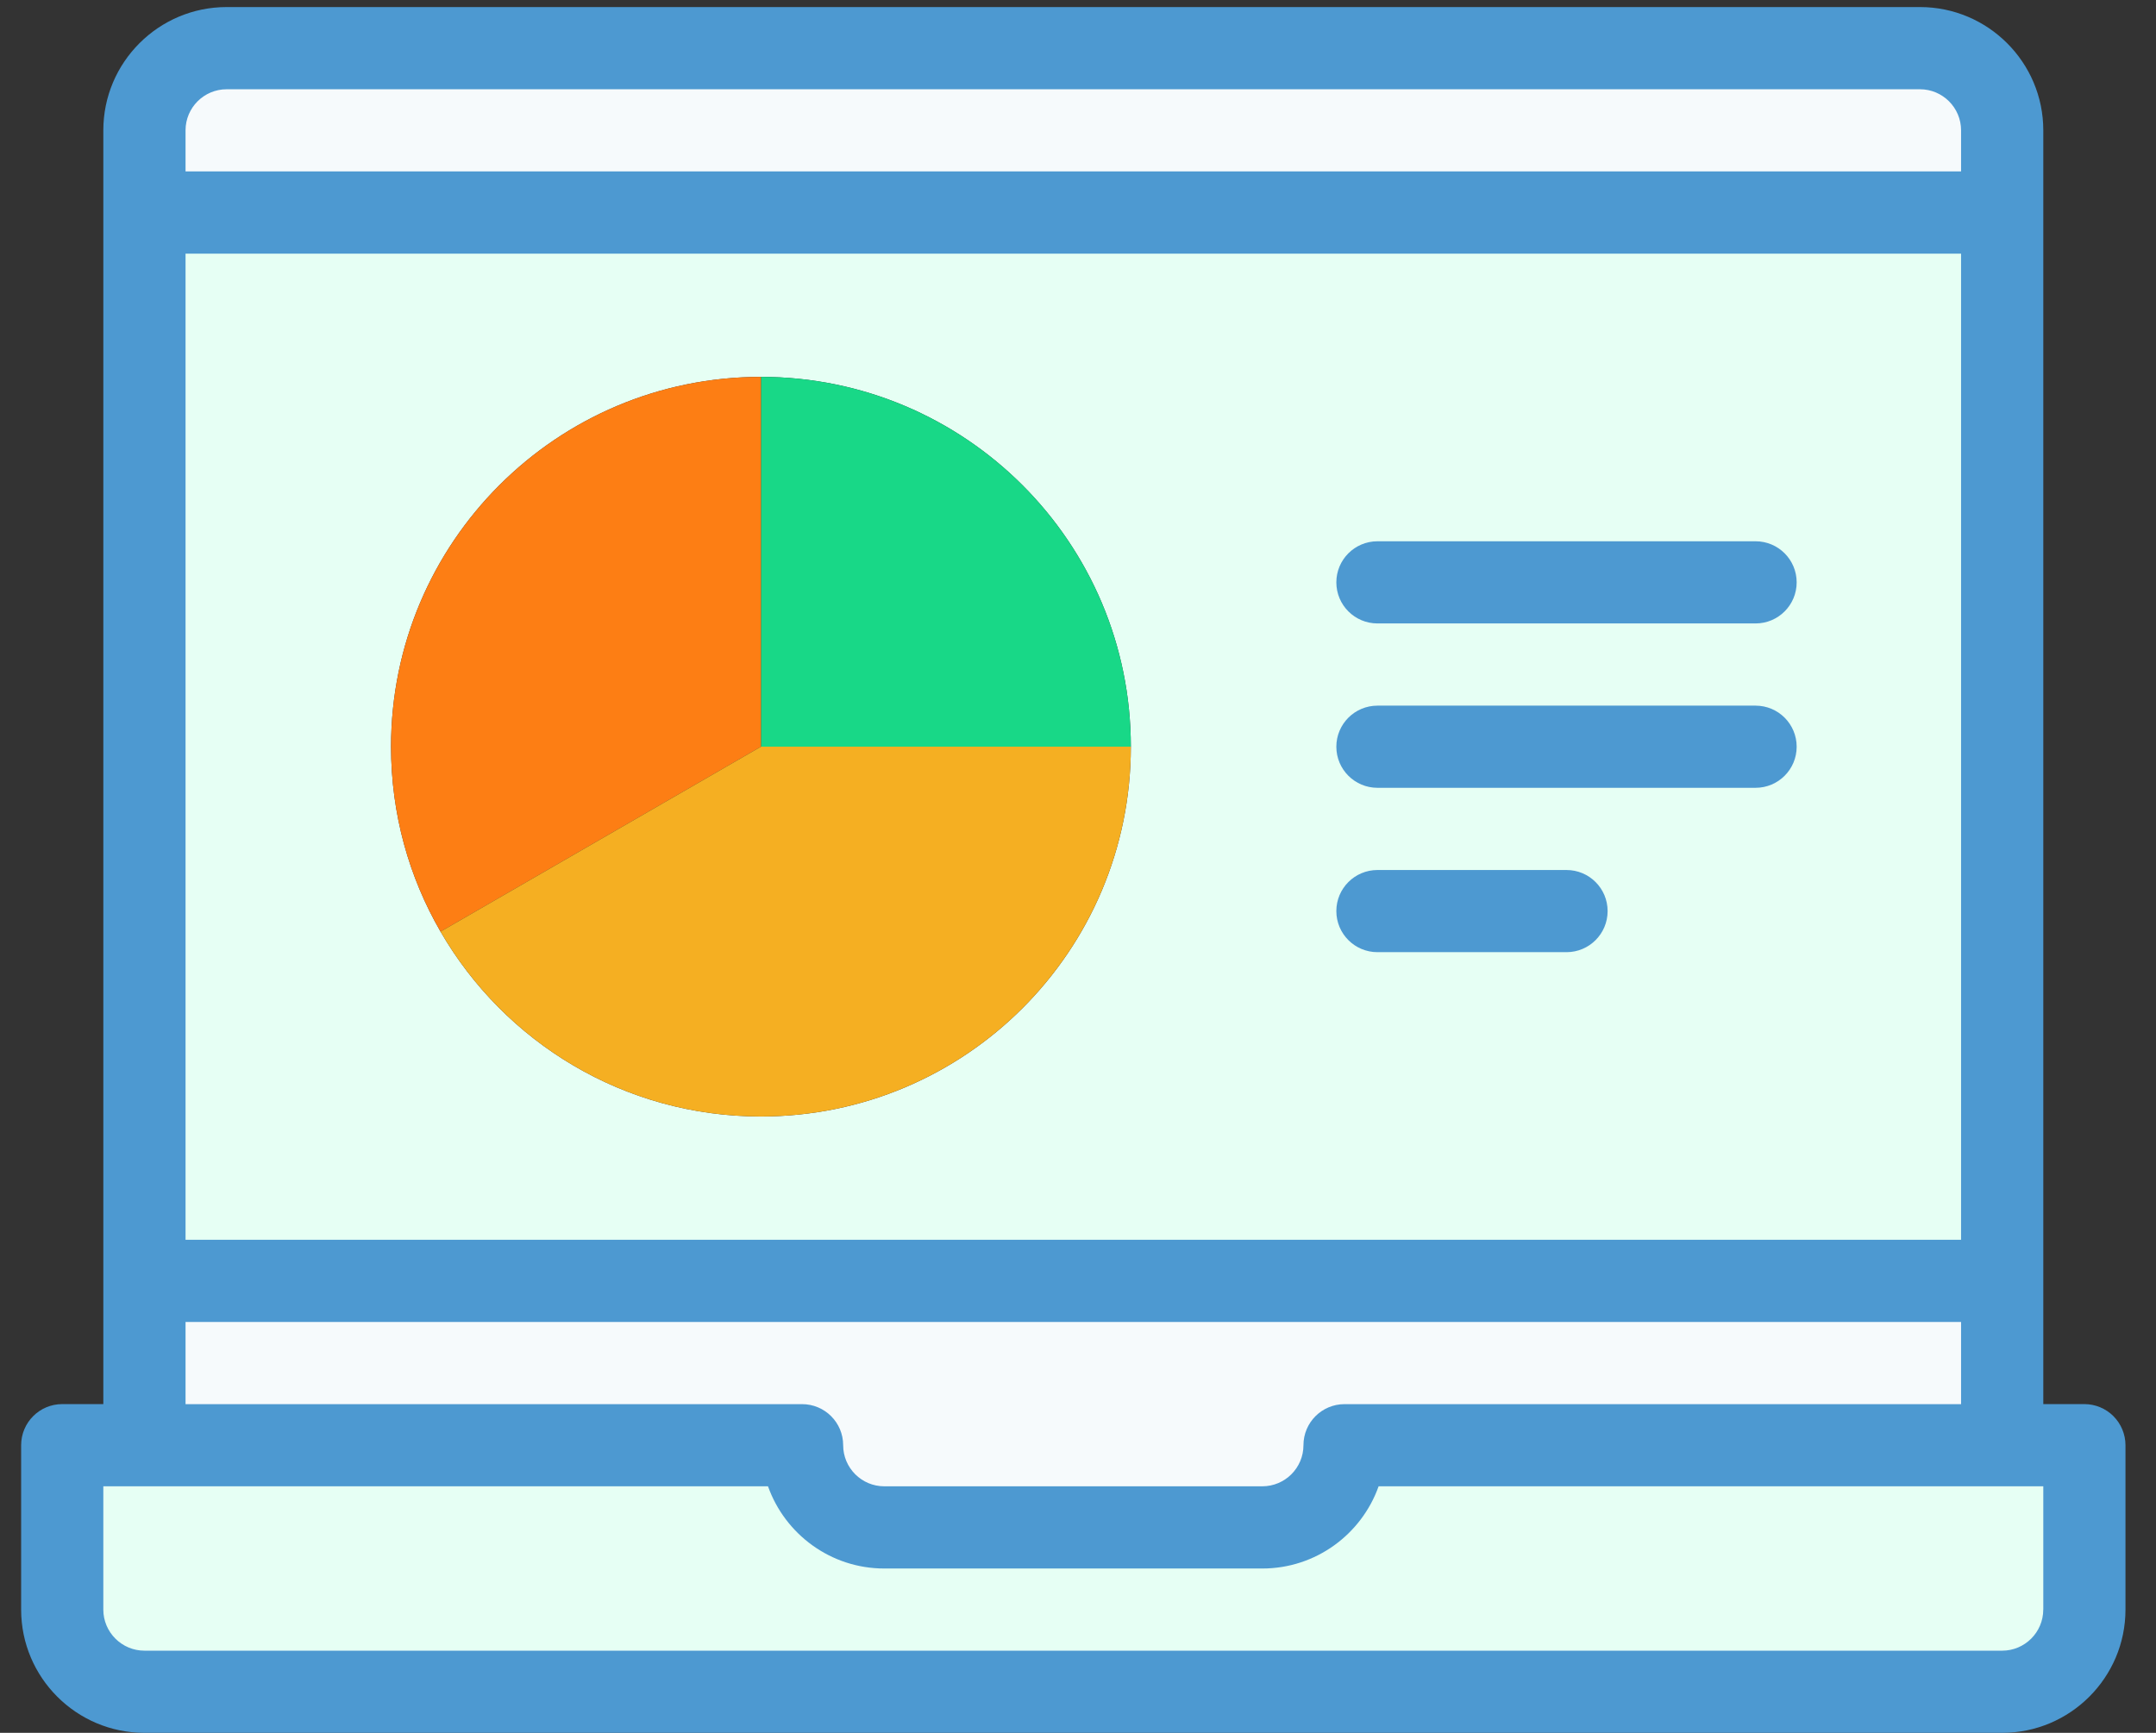
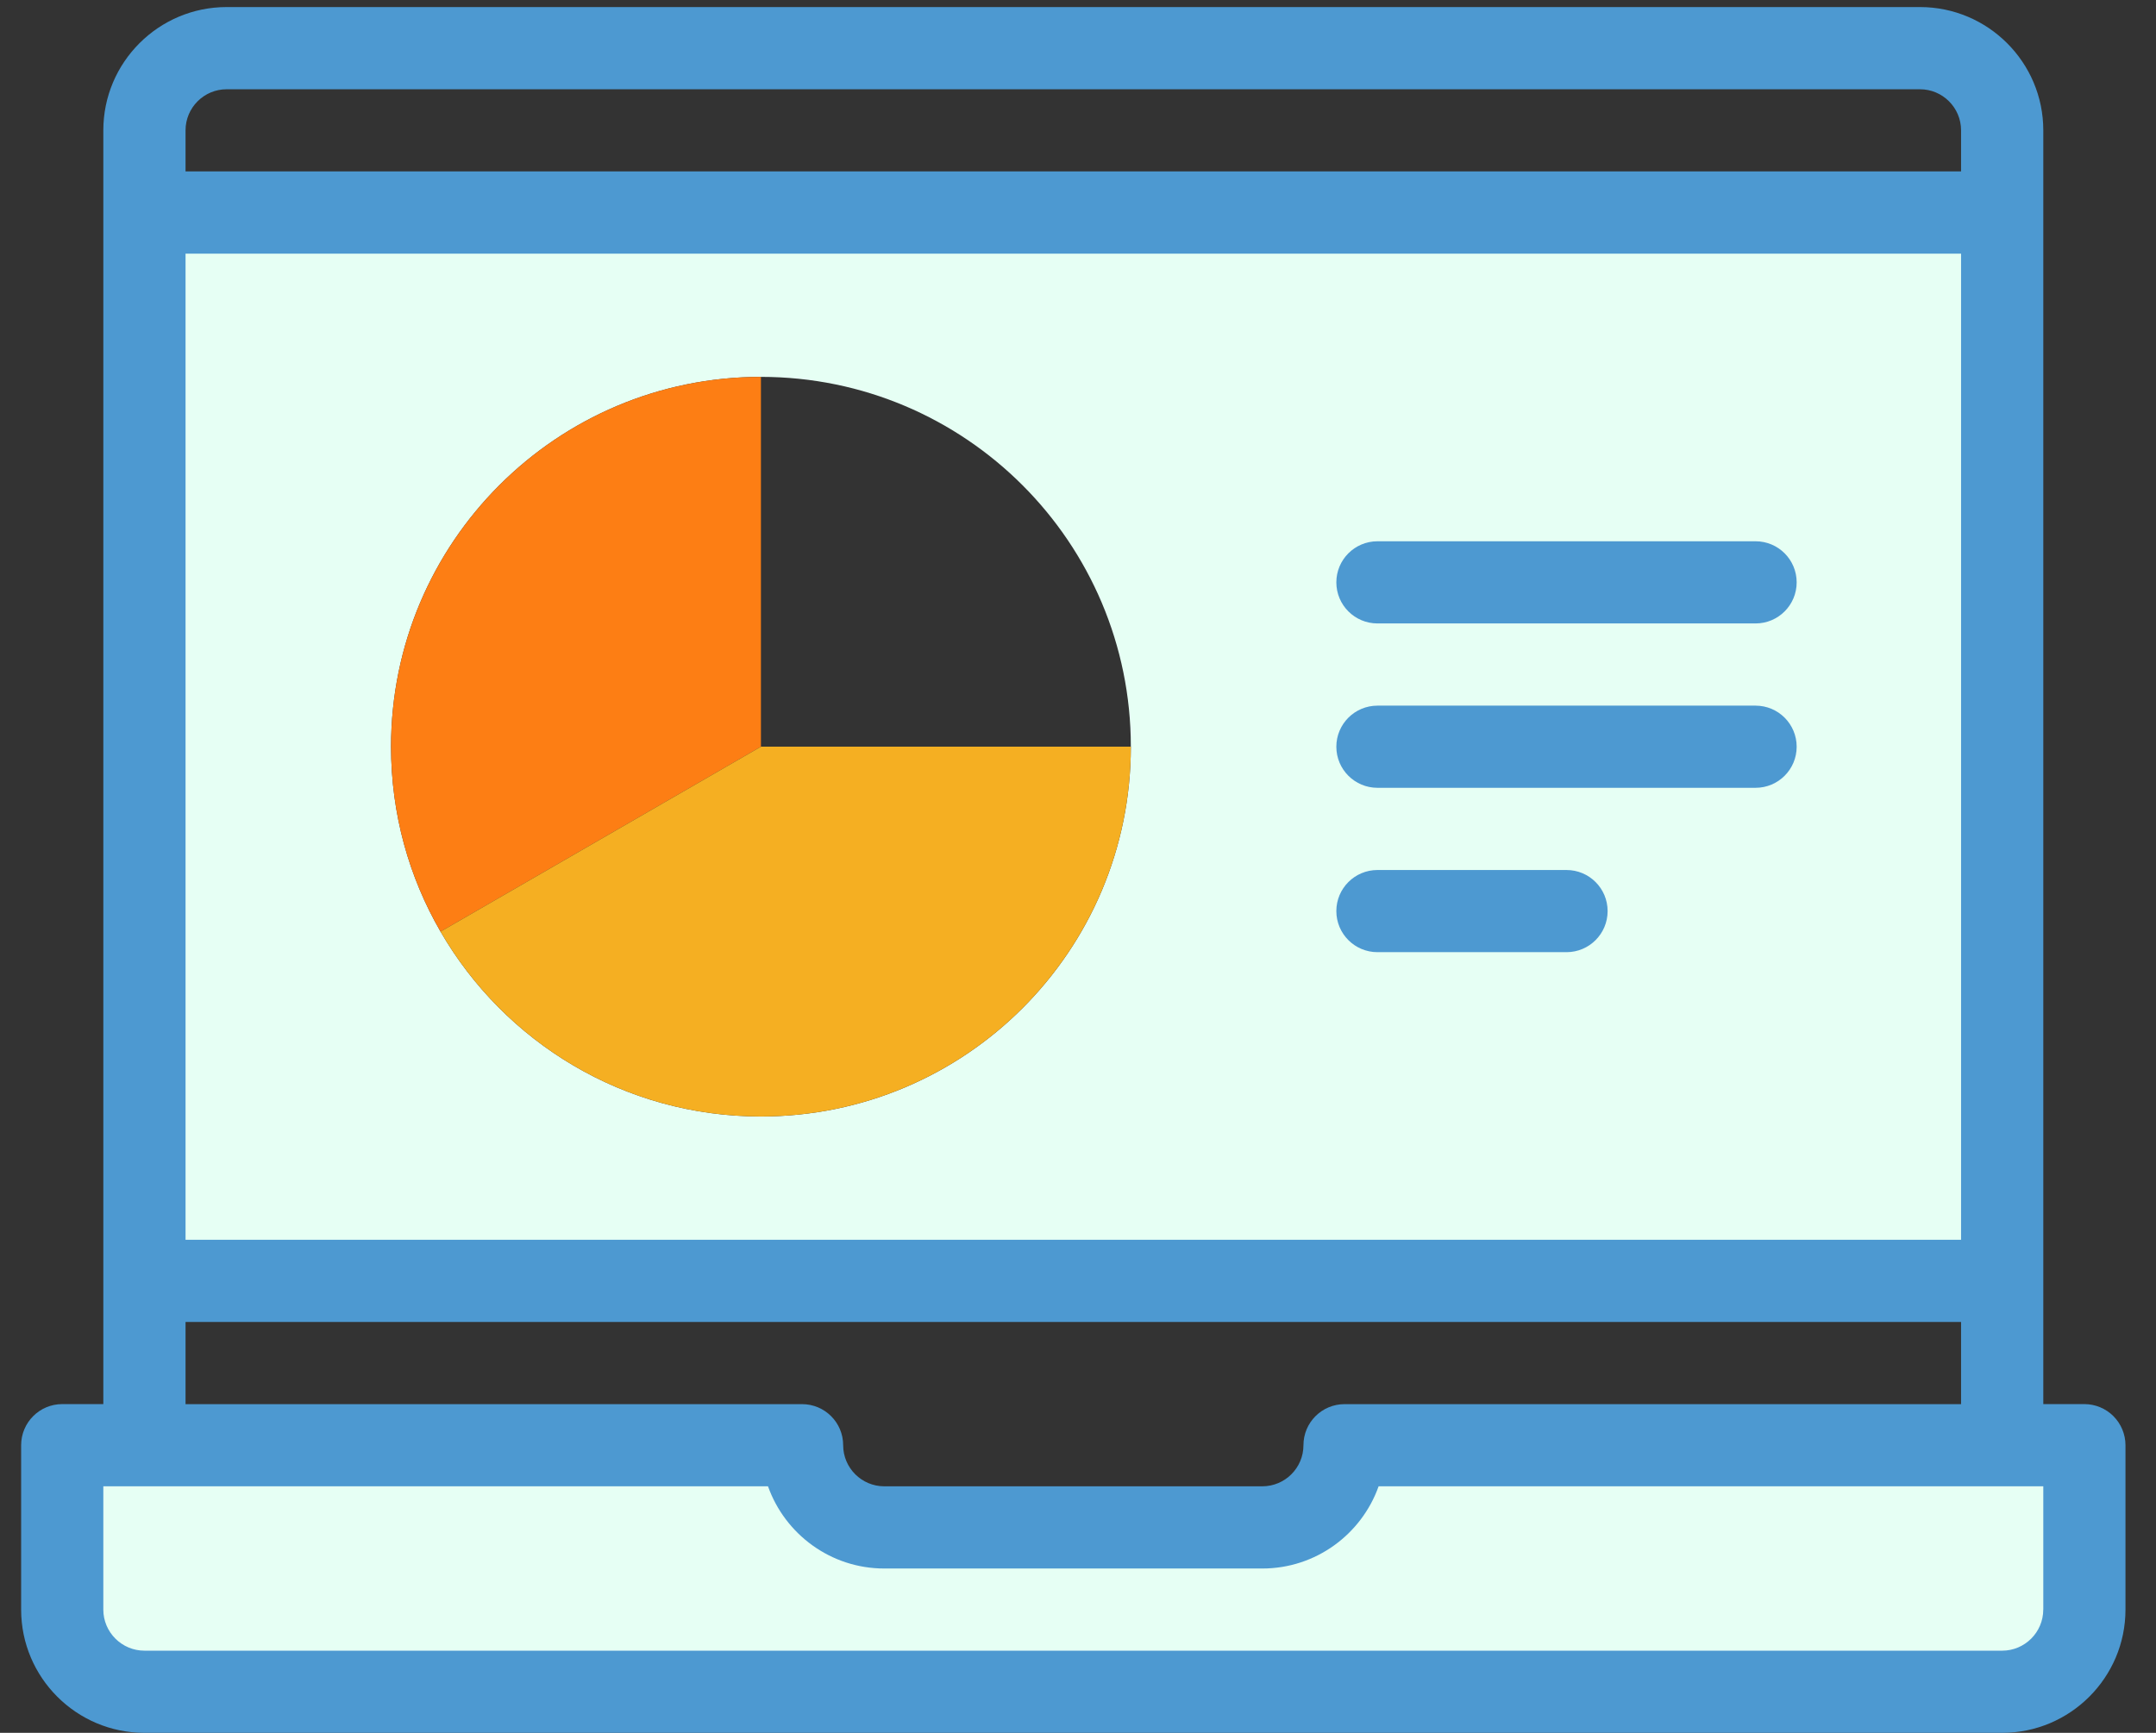
<svg xmlns="http://www.w3.org/2000/svg" width="51" height="41" viewBox="0 0 51 41" fill="none">
  <rect x="0" y="0" width="51" height="41" fill="#333333" stroke="none" />
  <g id="Group">
    <g id="Group_2">
      <g id="Group_3">
-         <path id="Vector" fill-rule="evenodd" clip-rule="evenodd" d="M3.417 5.029H47.361V3.084C47.361 2.015 46.486 1.14 45.417 1.14H5.361C4.292 1.14 3.417 2.015 3.417 3.084V5.029Z" fill="#F6FAFC" />
        <path id="Vector_2" fill-rule="evenodd" clip-rule="evenodd" d="M47.361 5.028H3.417V30.306H47.361V5.028ZM18 8.917C22.832 8.917 26.75 12.835 26.75 17.667C26.75 22.5 22.833 26.417 18 26.417C14.762 26.417 11.934 24.658 10.421 22.043C9.676 20.756 9.25 19.261 9.25 17.667C9.25 12.835 13.168 8.917 18 8.917Z" fill="#E6FFF4" />
-         <path id="Vector_3" fill-rule="evenodd" clip-rule="evenodd" d="M26.75 17.667C26.75 12.835 22.832 8.917 18 8.917V17.667H26.75Z" fill="#18D887" />
        <path id="Vector_4" fill-rule="evenodd" clip-rule="evenodd" d="M18 17.667V8.917C13.168 8.917 9.25 12.835 9.25 17.667C9.25 19.261 9.676 20.756 10.421 22.043L18 17.667Z" fill="#FD7E14" />
        <path id="Vector_5" fill-rule="evenodd" clip-rule="evenodd" d="M26.75 17.667H18L10.421 22.043C11.934 24.658 14.762 26.417 18 26.417C22.833 26.417 26.75 22.499 26.75 17.667Z" fill="#F5AF22" />
-         <path id="Vector_6" fill-rule="evenodd" clip-rule="evenodd" d="M47.361 30.307H3.417V34.196L18.973 34.196C18.973 35.265 19.848 36.14 20.917 36.14H29.86C30.929 36.14 31.805 35.265 31.805 34.196H47.361V30.307H47.361Z" fill="#F6FAFC" />
        <path id="Vector_7" fill-rule="evenodd" clip-rule="evenodd" d="M29.861 36.14H20.917C19.848 36.14 18.973 35.265 18.973 34.195H3.417H1.472V38.084C1.472 39.154 2.347 40.029 3.417 40.029H47.361C48.431 40.029 49.306 39.154 49.306 38.084V34.195H47.361H31.805C31.805 35.264 30.93 36.14 29.861 36.14Z" fill="#E6FFF4" />
      </g>
      <g id="Group_4">
        <path id="Vector_8" d="M37.056 22.529H32.584C32.047 22.529 31.611 22.094 31.611 21.557C31.611 21.02 32.047 20.585 32.584 20.585H37.056C37.593 20.585 38.028 21.02 38.028 21.557C38.028 22.094 37.593 22.529 37.056 22.529ZM41.528 18.64H32.584C32.047 18.64 31.611 18.205 31.611 17.668C31.611 17.131 32.047 16.696 32.584 16.696H41.528C42.065 16.696 42.5 17.131 42.5 17.668C42.5 18.205 42.065 18.64 41.528 18.64ZM41.528 14.751H32.584C32.047 14.751 31.611 14.316 31.611 13.779C31.611 13.242 32.047 12.807 32.584 12.807H41.528C42.065 12.807 42.5 13.242 42.5 13.779C42.5 14.316 42.065 14.751 41.528 14.751Z" fill="#4D99D1" />
      </g>
    </g>
    <g id="Group_5">
      <path id="Vector_9" d="M49.993 33.507C49.811 33.325 49.564 33.222 49.306 33.222H48.334V3.084C48.334 1.475 47.025 0.167 45.417 0.167H5.361C3.753 0.167 2.444 1.475 2.444 3.084V33.222H1.472C0.935 33.222 0.5 33.658 0.5 34.195V38.084C0.5 39.692 1.808 41 3.417 41H47.361C48.969 41 50.278 39.692 50.278 38.084V34.195C50.278 33.937 50.175 33.69 49.993 33.507ZM4.389 6.001H46.389V29.334H4.389V6.001ZM5.361 2.112H45.417C45.953 2.112 46.389 2.548 46.389 3.084V4.056H4.389V3.084C4.389 2.548 4.825 2.112 5.361 2.112ZM4.389 31.278H46.389V33.223L31.805 33.223C31.268 33.223 30.833 33.658 30.833 34.195C30.833 34.731 30.397 35.167 29.86 35.167H20.917C20.381 35.167 19.945 34.731 19.945 34.195C19.945 33.658 19.51 33.223 18.973 33.223H4.389V31.278ZM48.333 38.084C48.333 38.62 47.897 39.056 47.361 39.056H3.417C2.881 39.056 2.444 38.62 2.444 38.084V35.167L18.167 35.167C18.569 36.299 19.65 37.112 20.917 37.112H29.861C31.128 37.112 32.209 36.299 32.611 35.167H48.334V38.084H48.333Z" fill="#4D99D1" />
    </g>
  </g>
</svg>